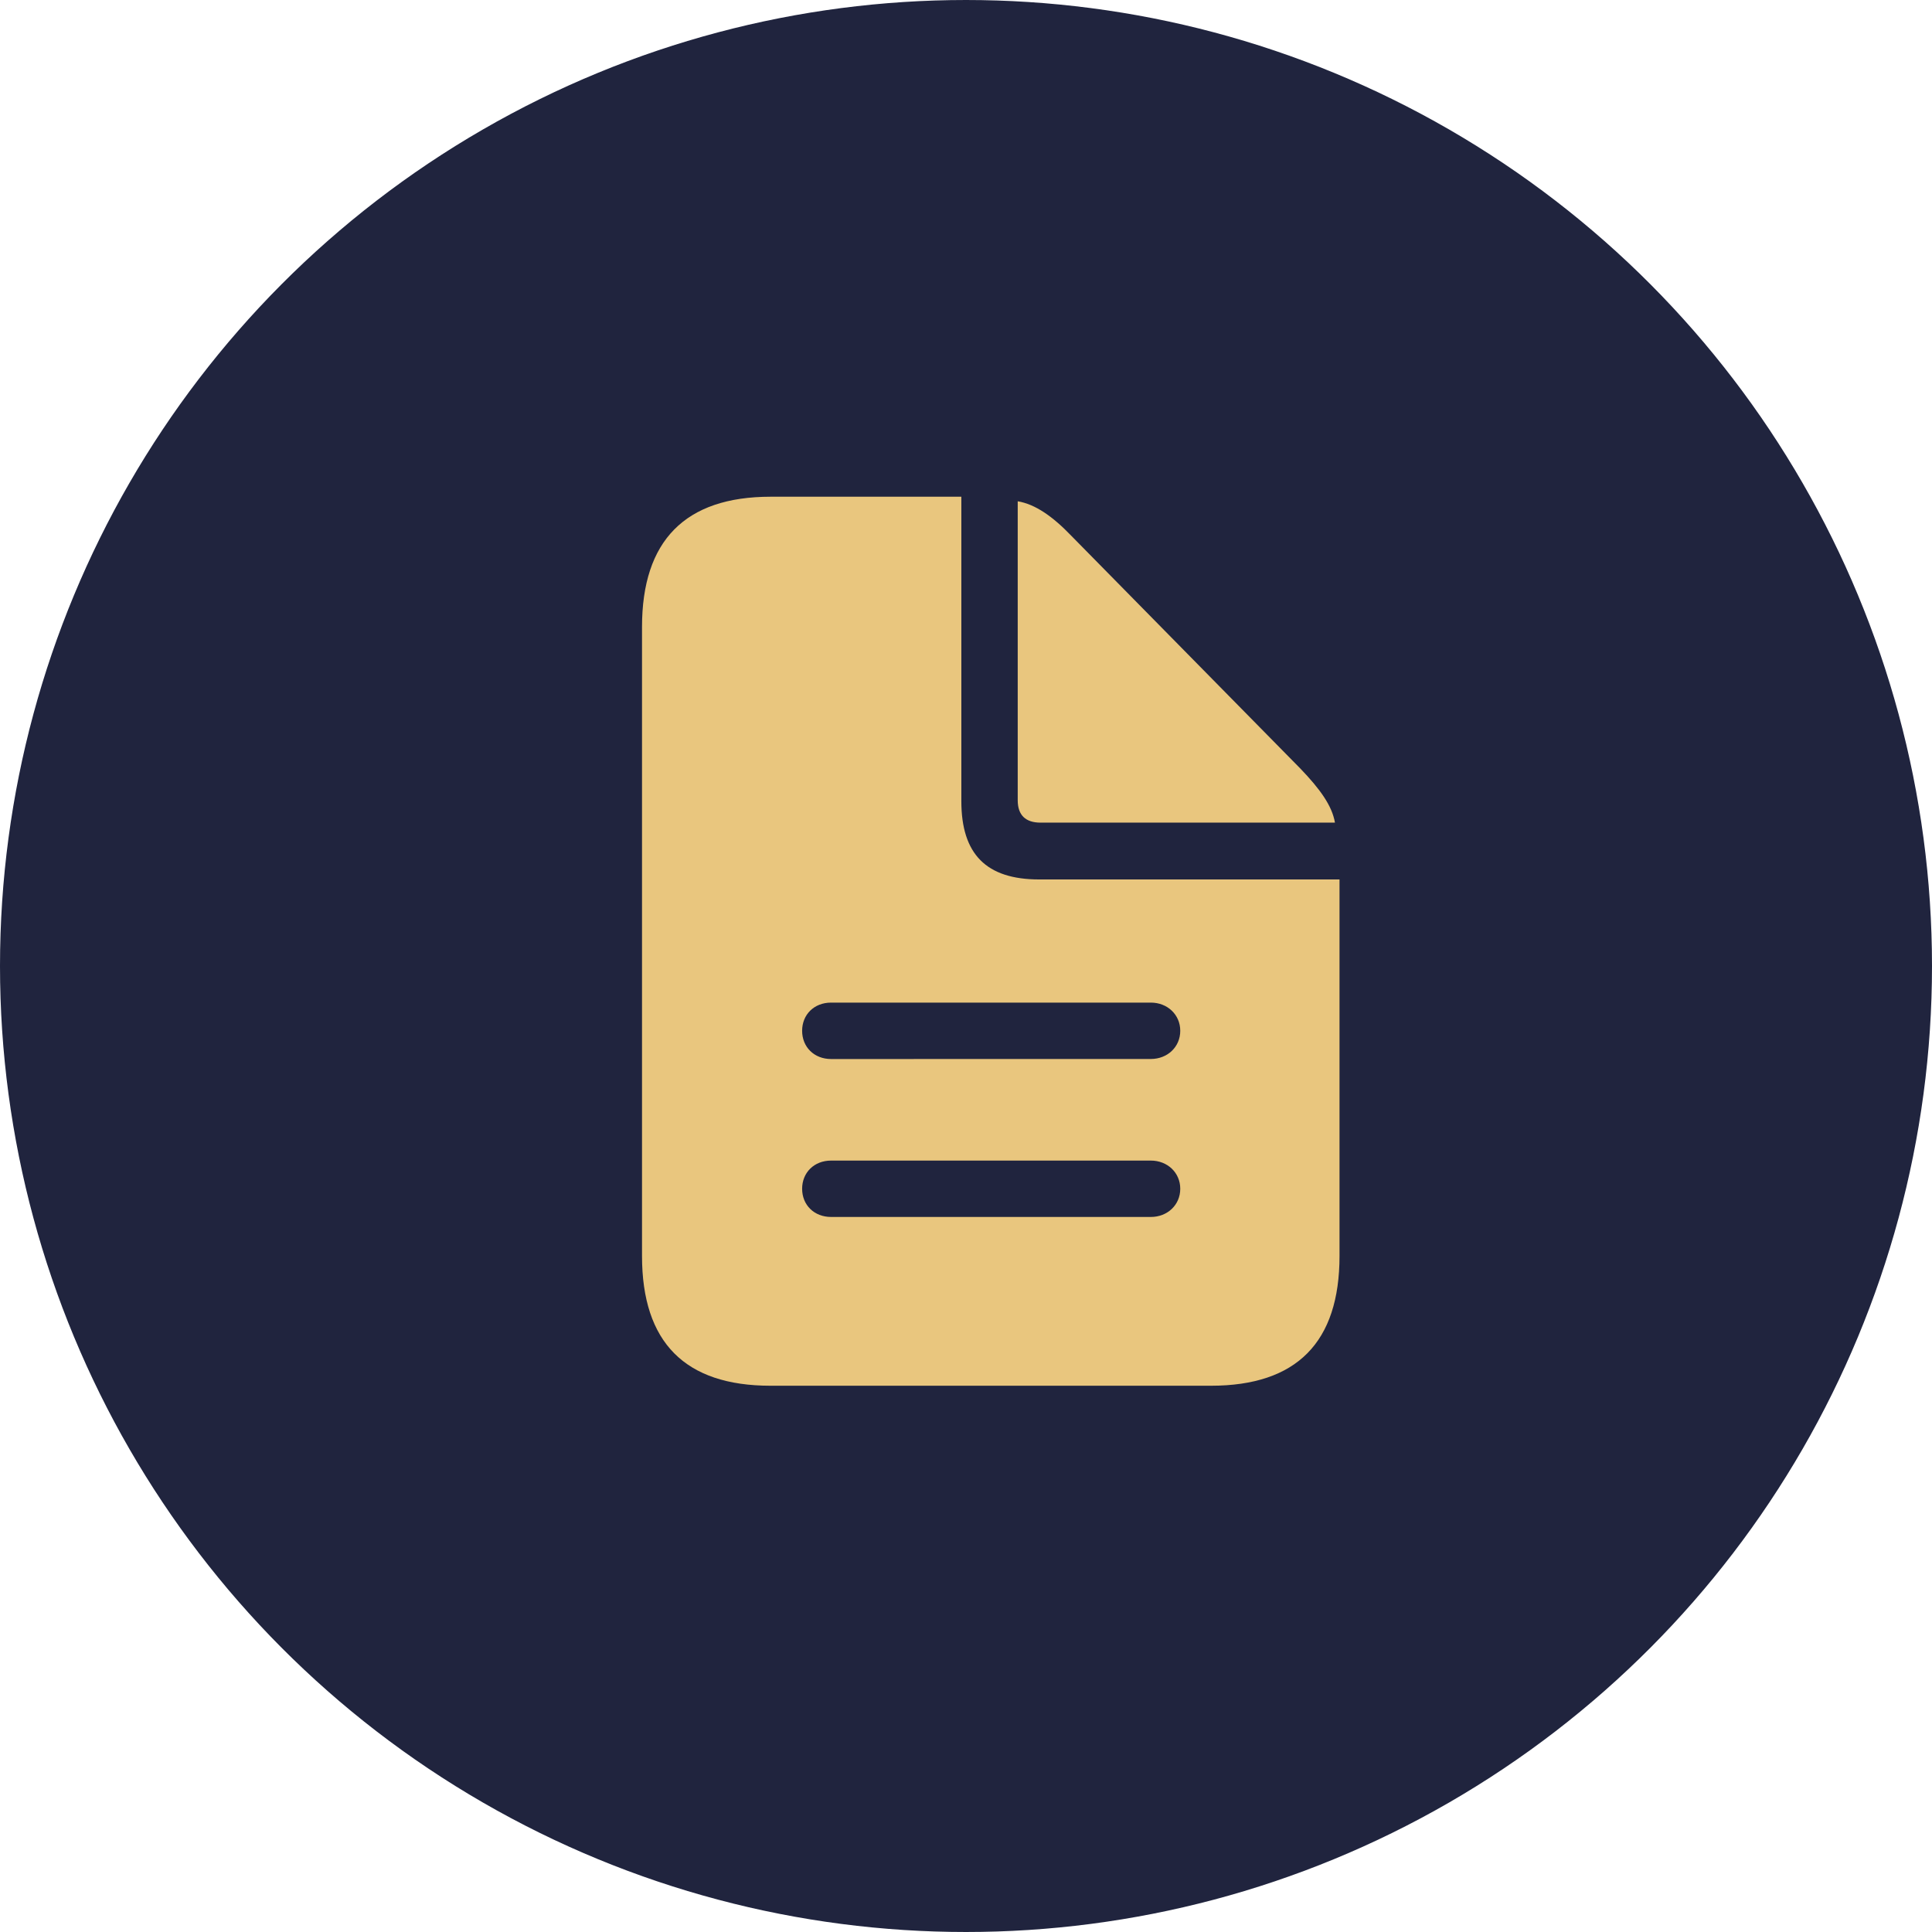
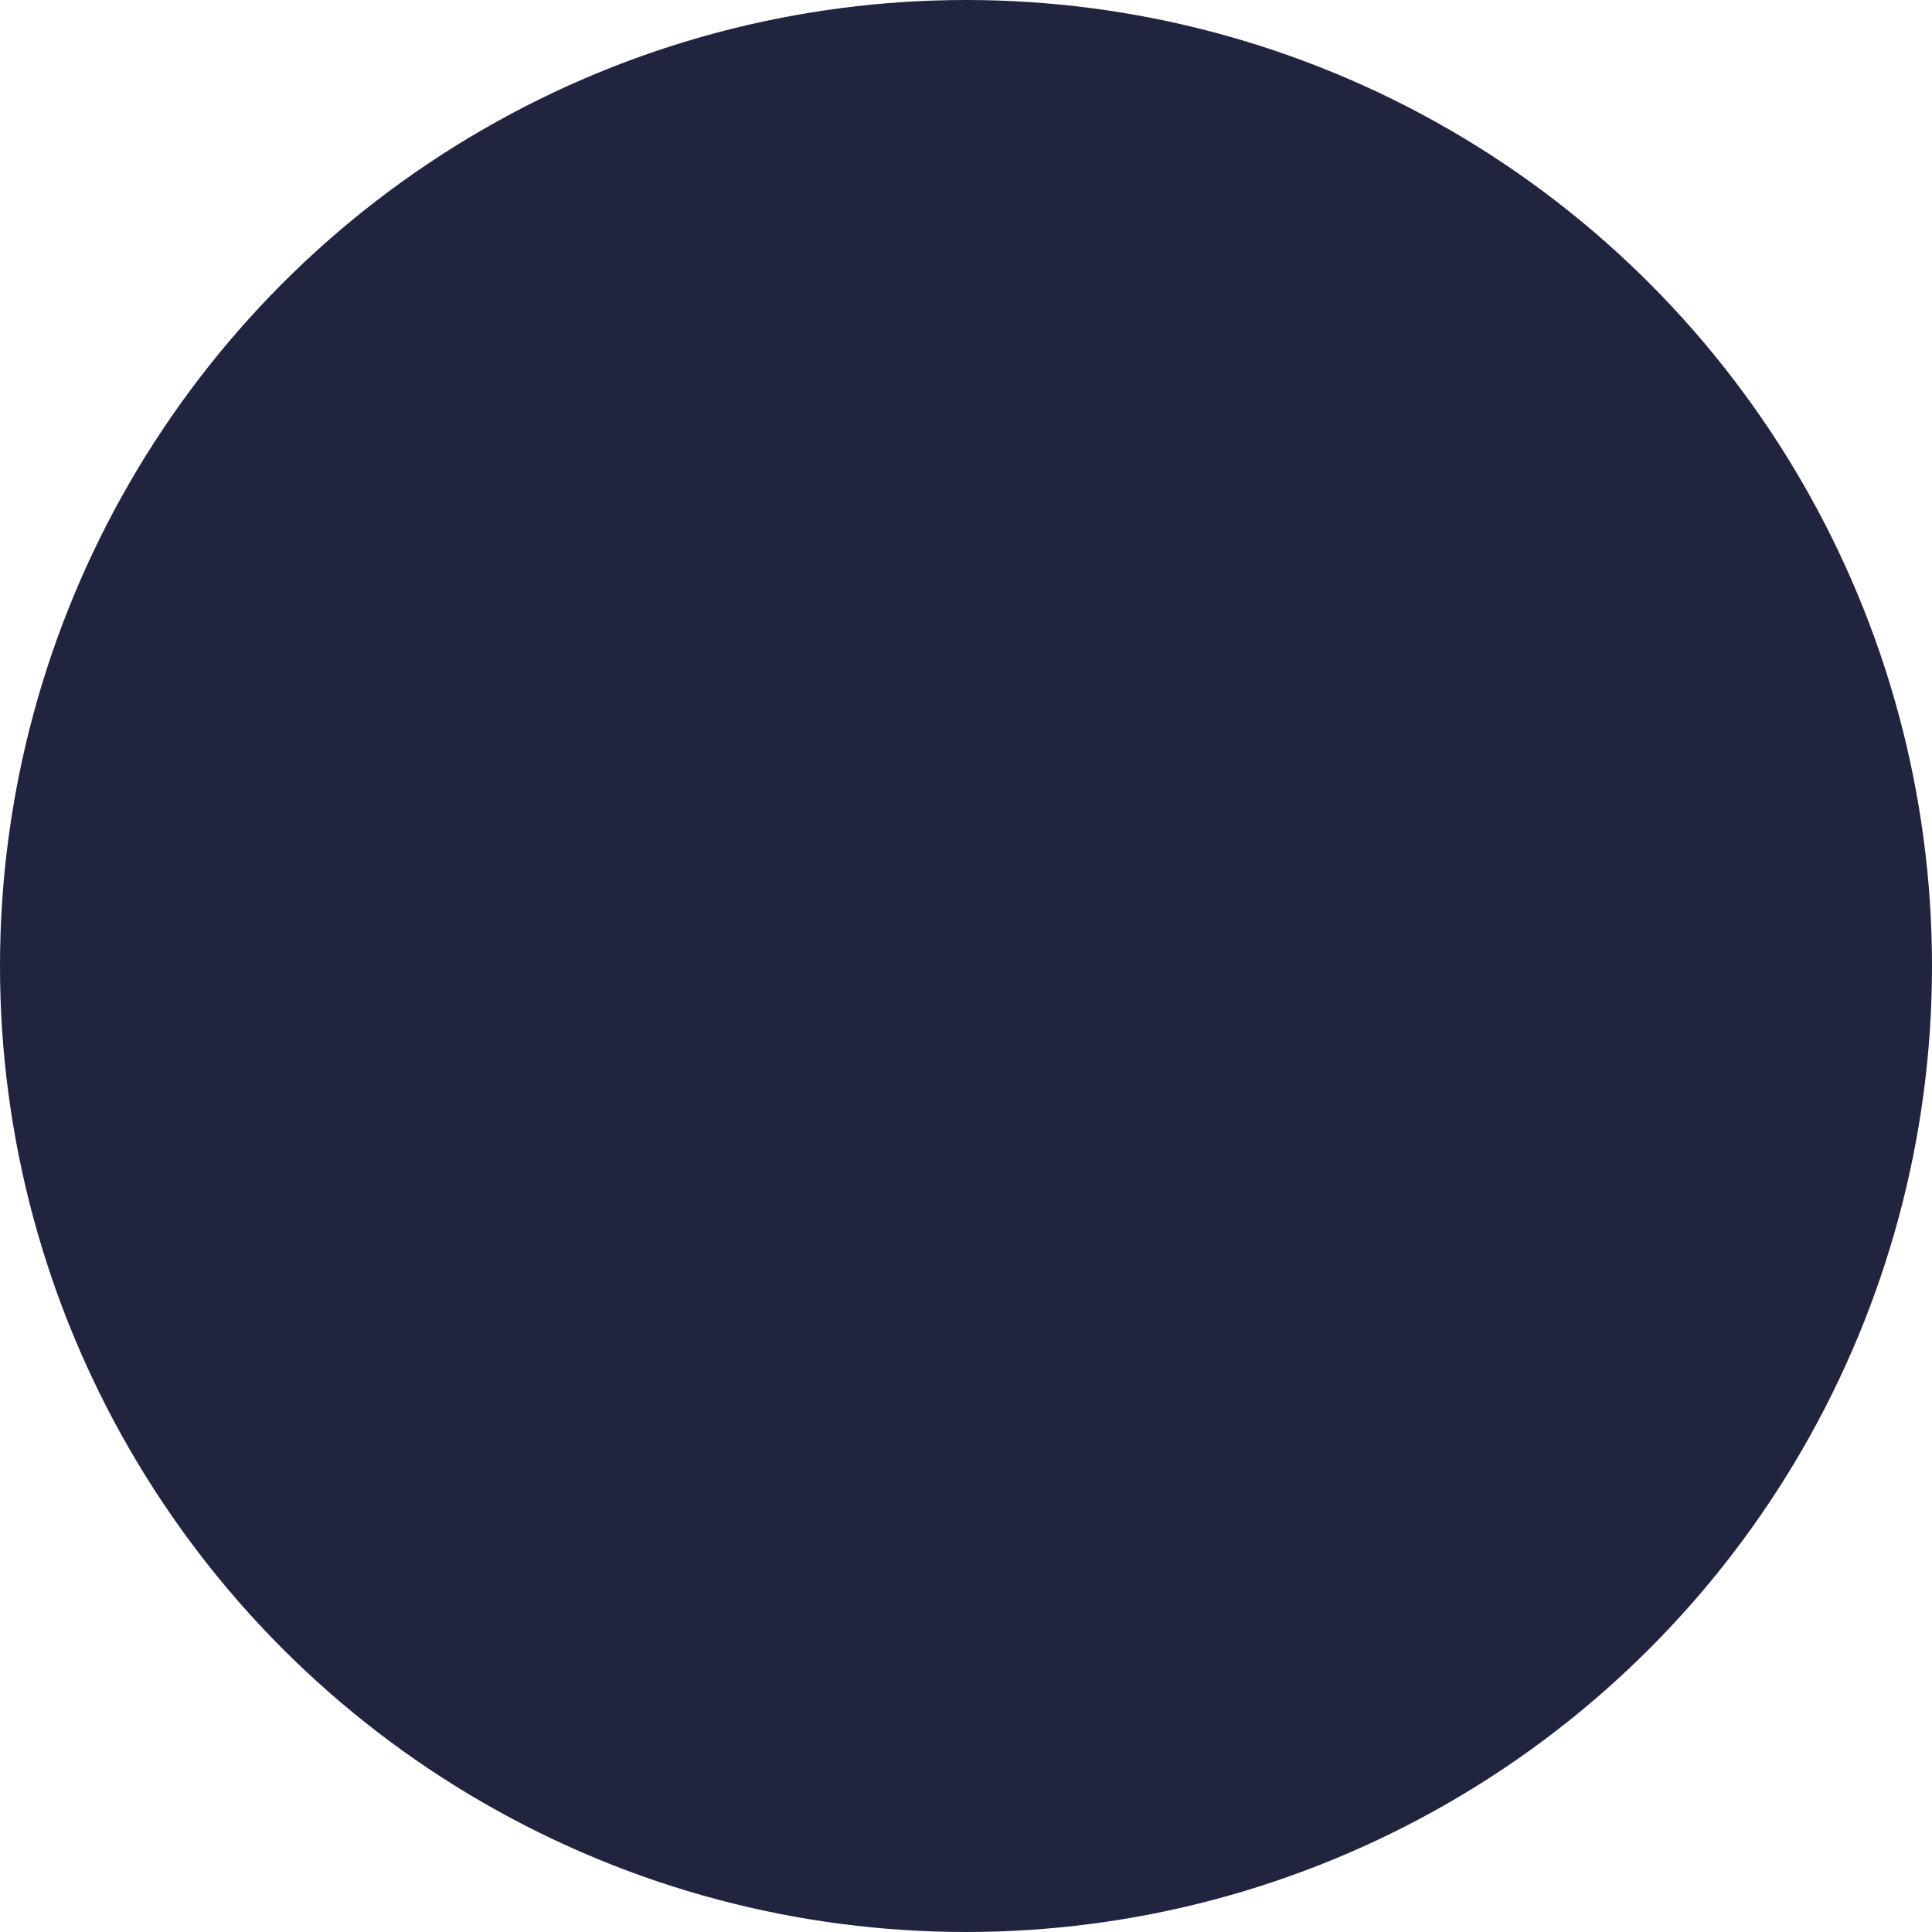
<svg xmlns="http://www.w3.org/2000/svg" width="39" height="39" viewBox="0 0 39 39" fill="none">
  <circle cx="19.5" cy="19.5" r="19" fill="#20243E" stroke="#20243E" />
-   <path d="M15.555 27.973H24.445C26.178 27.973 27.04 27.094 27.04 25.353V17.753H20.979C19.908 17.753 19.406 17.242 19.406 16.171V10.027H15.555C13.831 10.027 12.96 10.914 12.96 12.655V25.353C12.96 27.102 13.831 27.973 15.555 27.973ZM21.005 16.606H26.948C26.889 16.263 26.646 15.928 26.253 15.518L21.632 10.822C21.247 10.42 20.896 10.178 20.544 10.119V16.154C20.544 16.455 20.703 16.606 21.005 16.606ZM16.778 21.378C16.434 21.378 16.192 21.135 16.192 20.808C16.192 20.481 16.434 20.239 16.777 20.239H23.231C23.566 20.239 23.825 20.482 23.825 20.808C23.825 21.135 23.566 21.377 23.231 21.377L16.778 21.378ZM16.778 24.566C16.434 24.566 16.192 24.324 16.192 23.997C16.192 23.671 16.434 23.428 16.777 23.428H23.231C23.566 23.428 23.825 23.671 23.825 23.997C23.825 24.324 23.566 24.566 23.231 24.566H16.778Z" fill="#E9C67E" />
</svg>